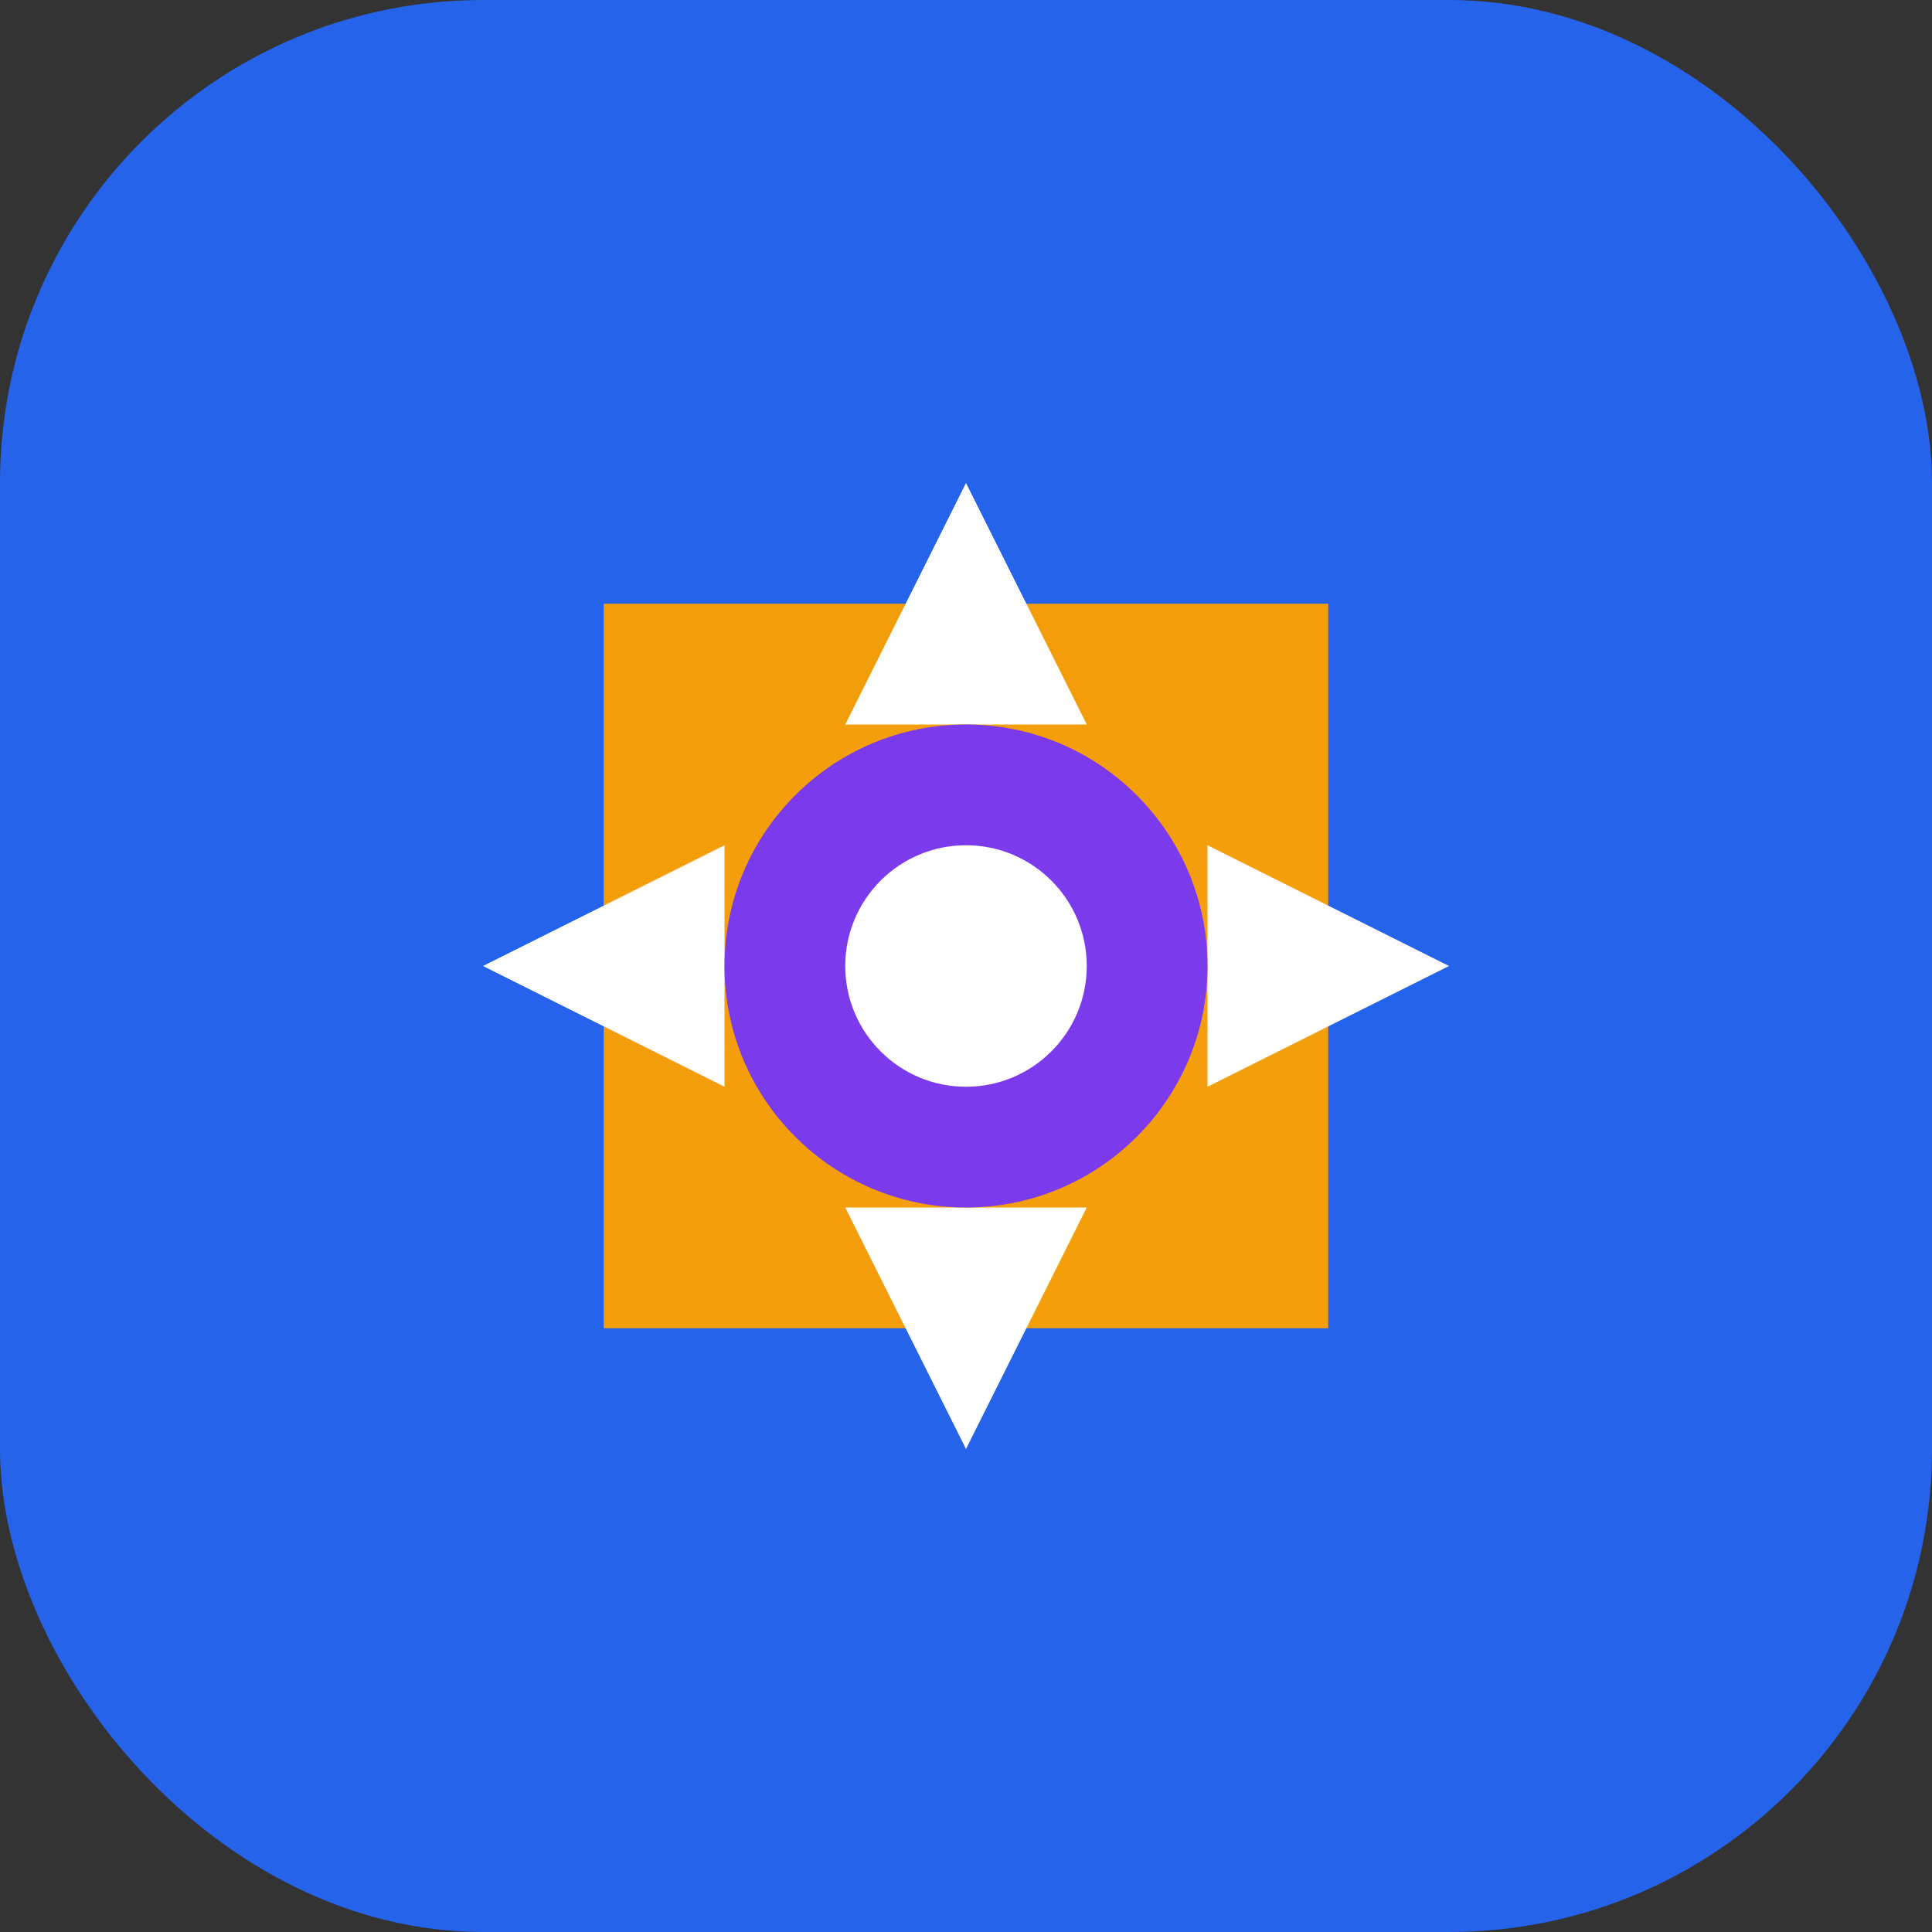
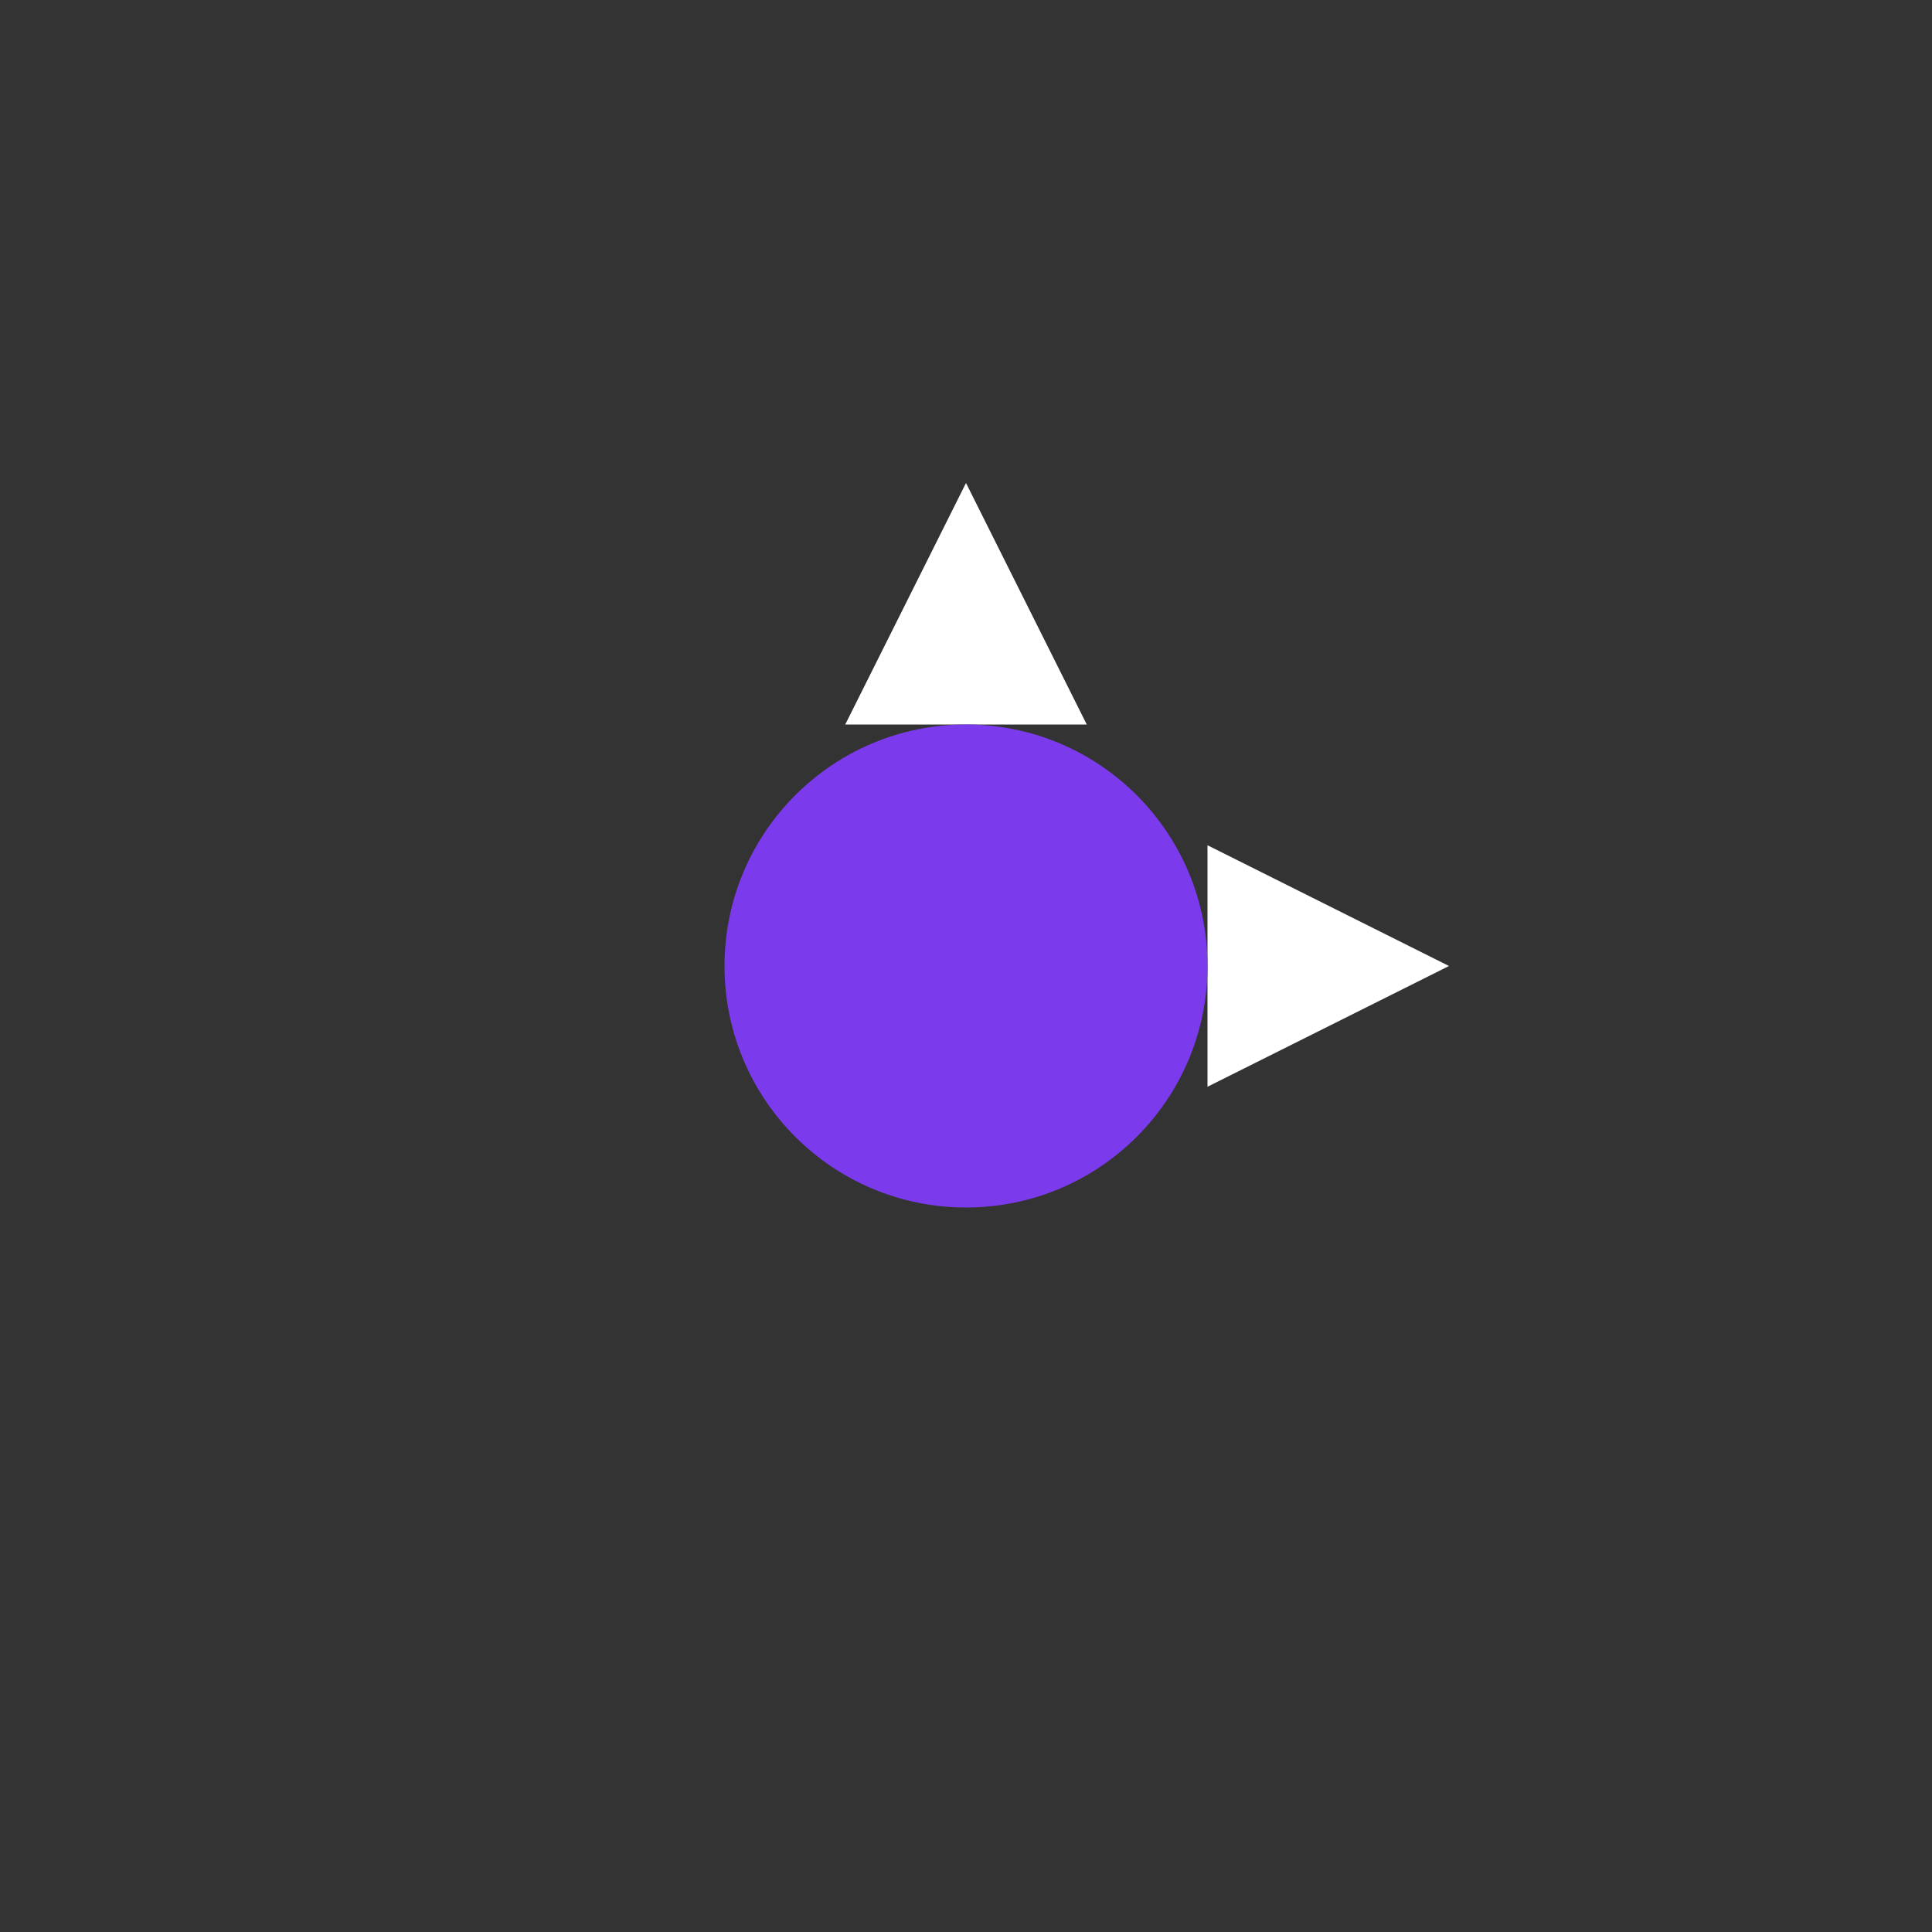
<svg xmlns="http://www.w3.org/2000/svg" width="32" height="32" viewBox="0 0 32 32" fill="none">
  <rect x="0" y="0" width="32" height="32" fill="#333333" stroke="none" />
-   <rect width="32" height="32" rx="8" fill="#2563EB" />
-   <path d="M10 10H22V22H10V10Z" fill="#F59E0B" />
  <path d="M16 8L18 12H14L16 8Z" fill="white" />
  <path d="M24 16L20 18V14L24 16Z" fill="white" />
-   <path d="M16 24L14 20H18L16 24Z" fill="white" />
-   <path d="M8 16L12 14V18L8 16Z" fill="white" />
  <circle cx="16" cy="16" r="4" fill="#7C3AED" />
-   <circle cx="16" cy="16" r="2" fill="white" />
</svg>